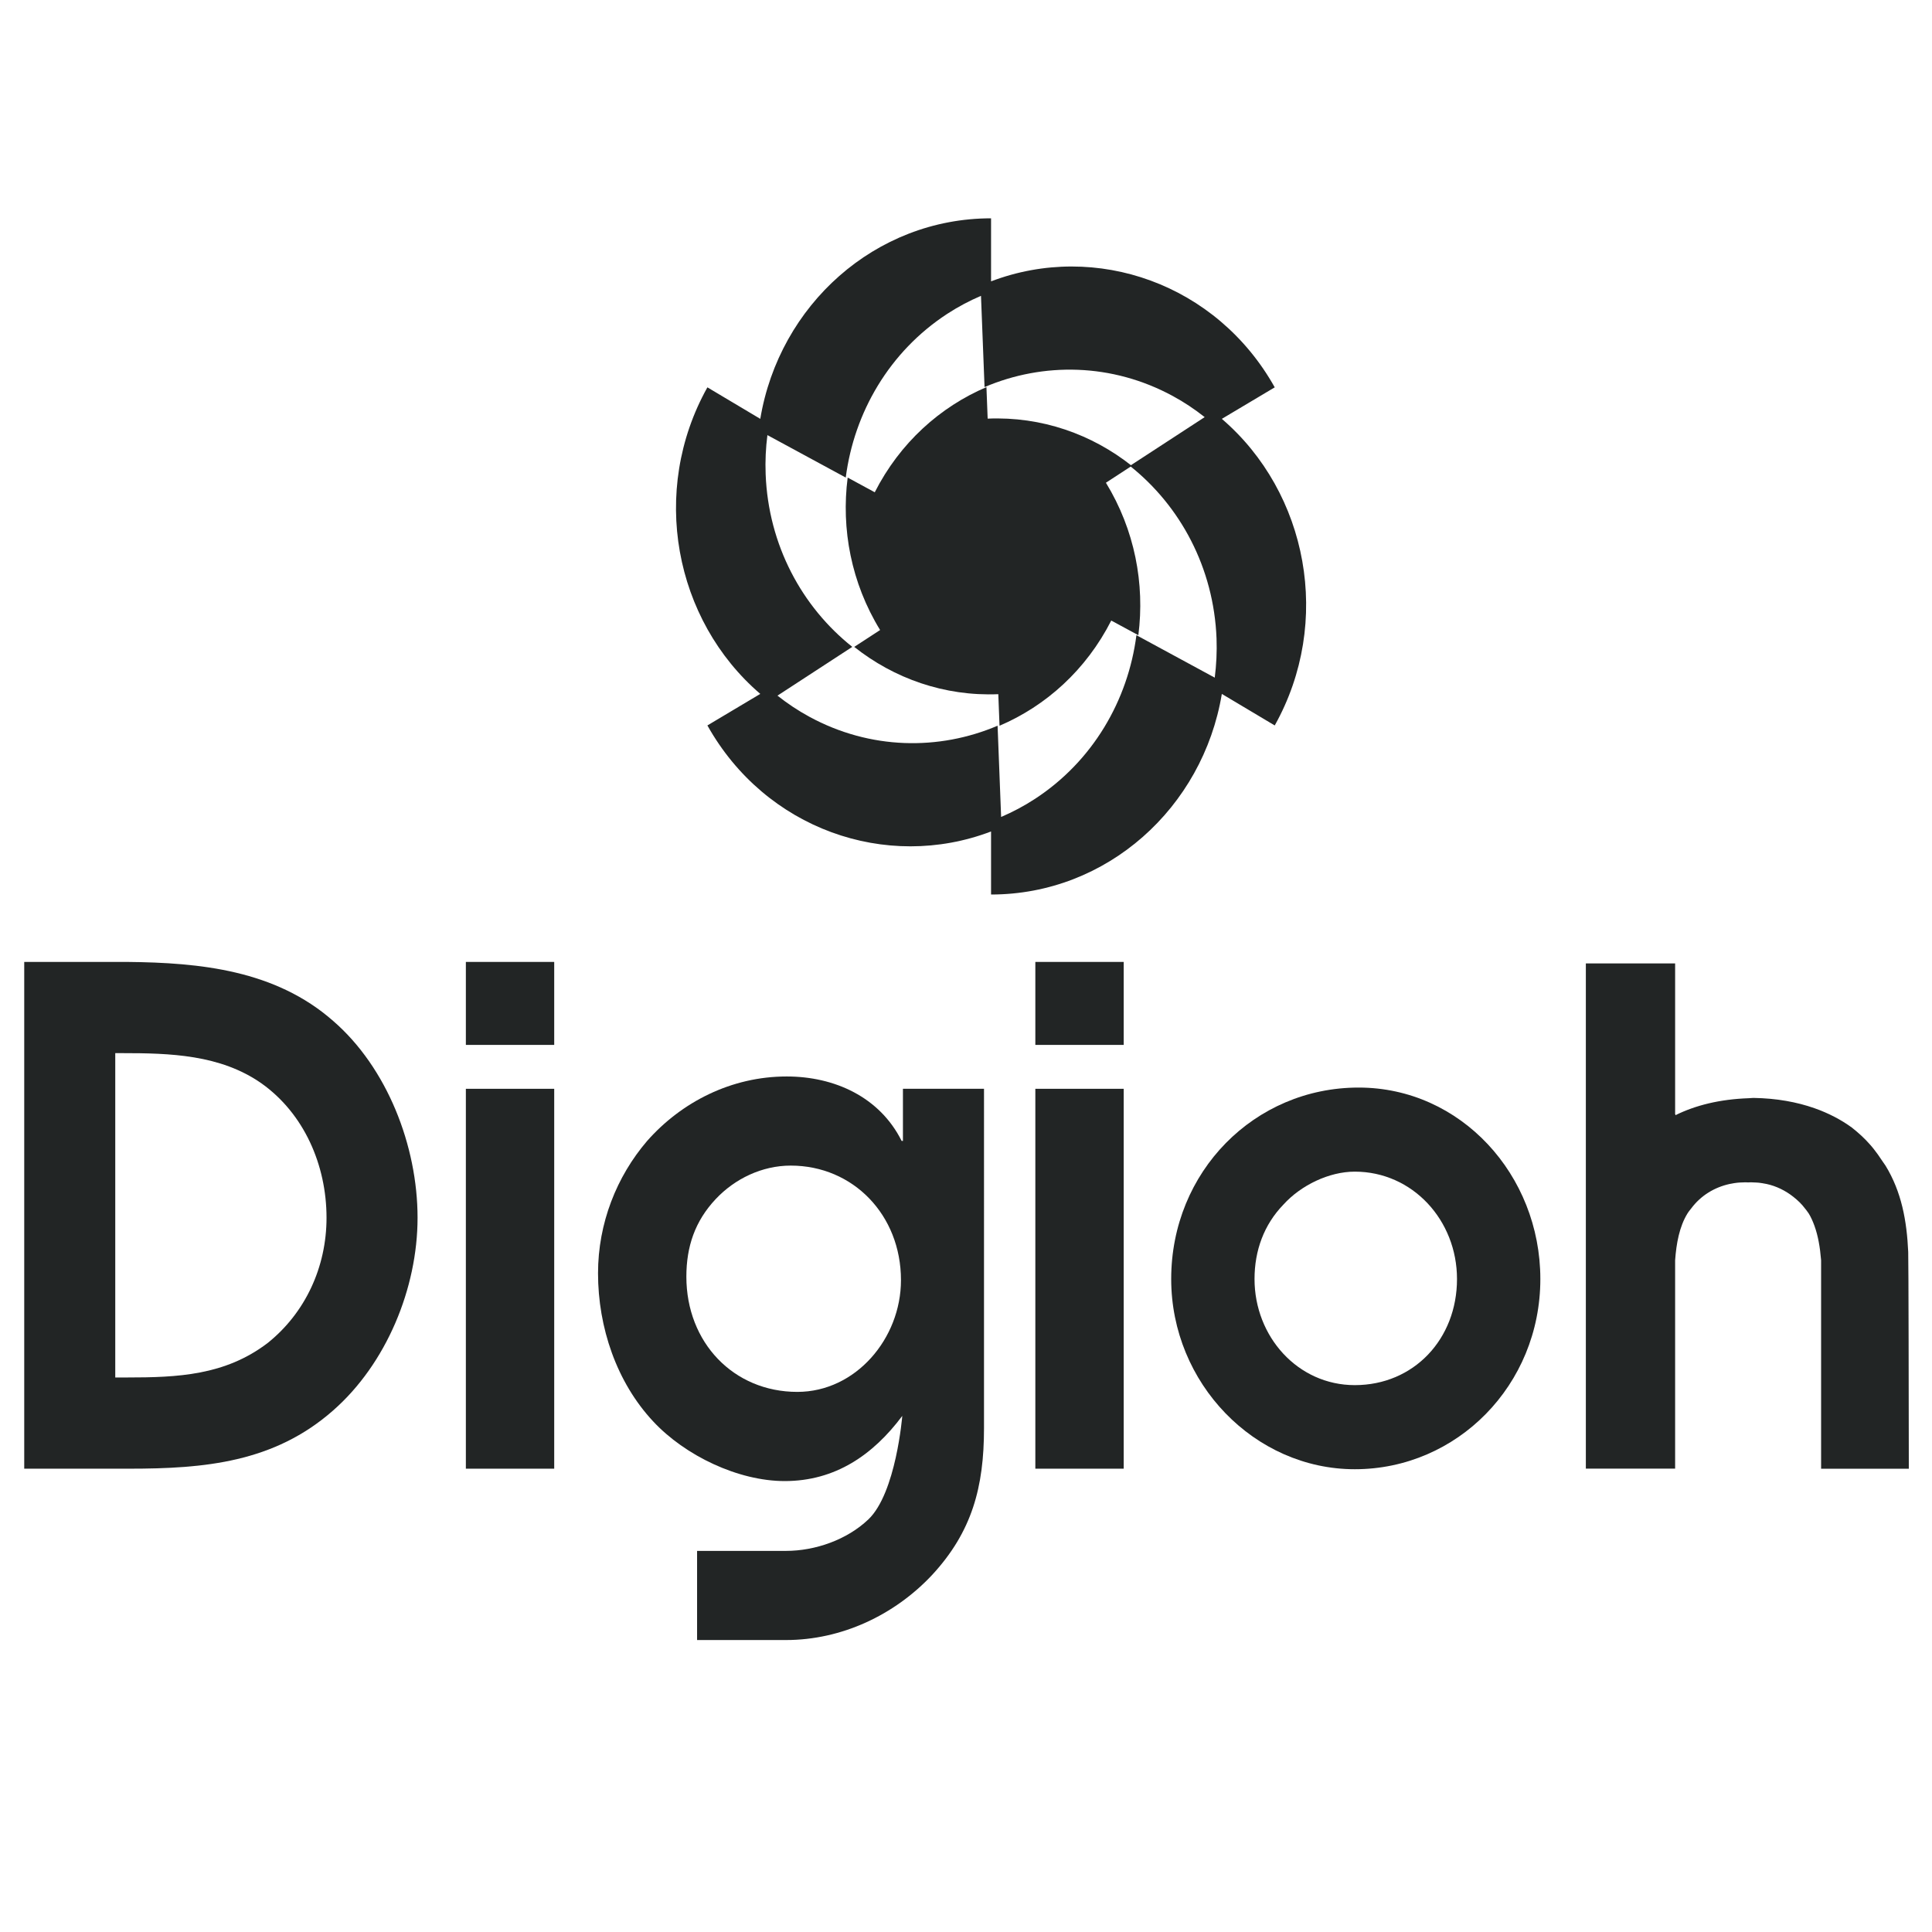
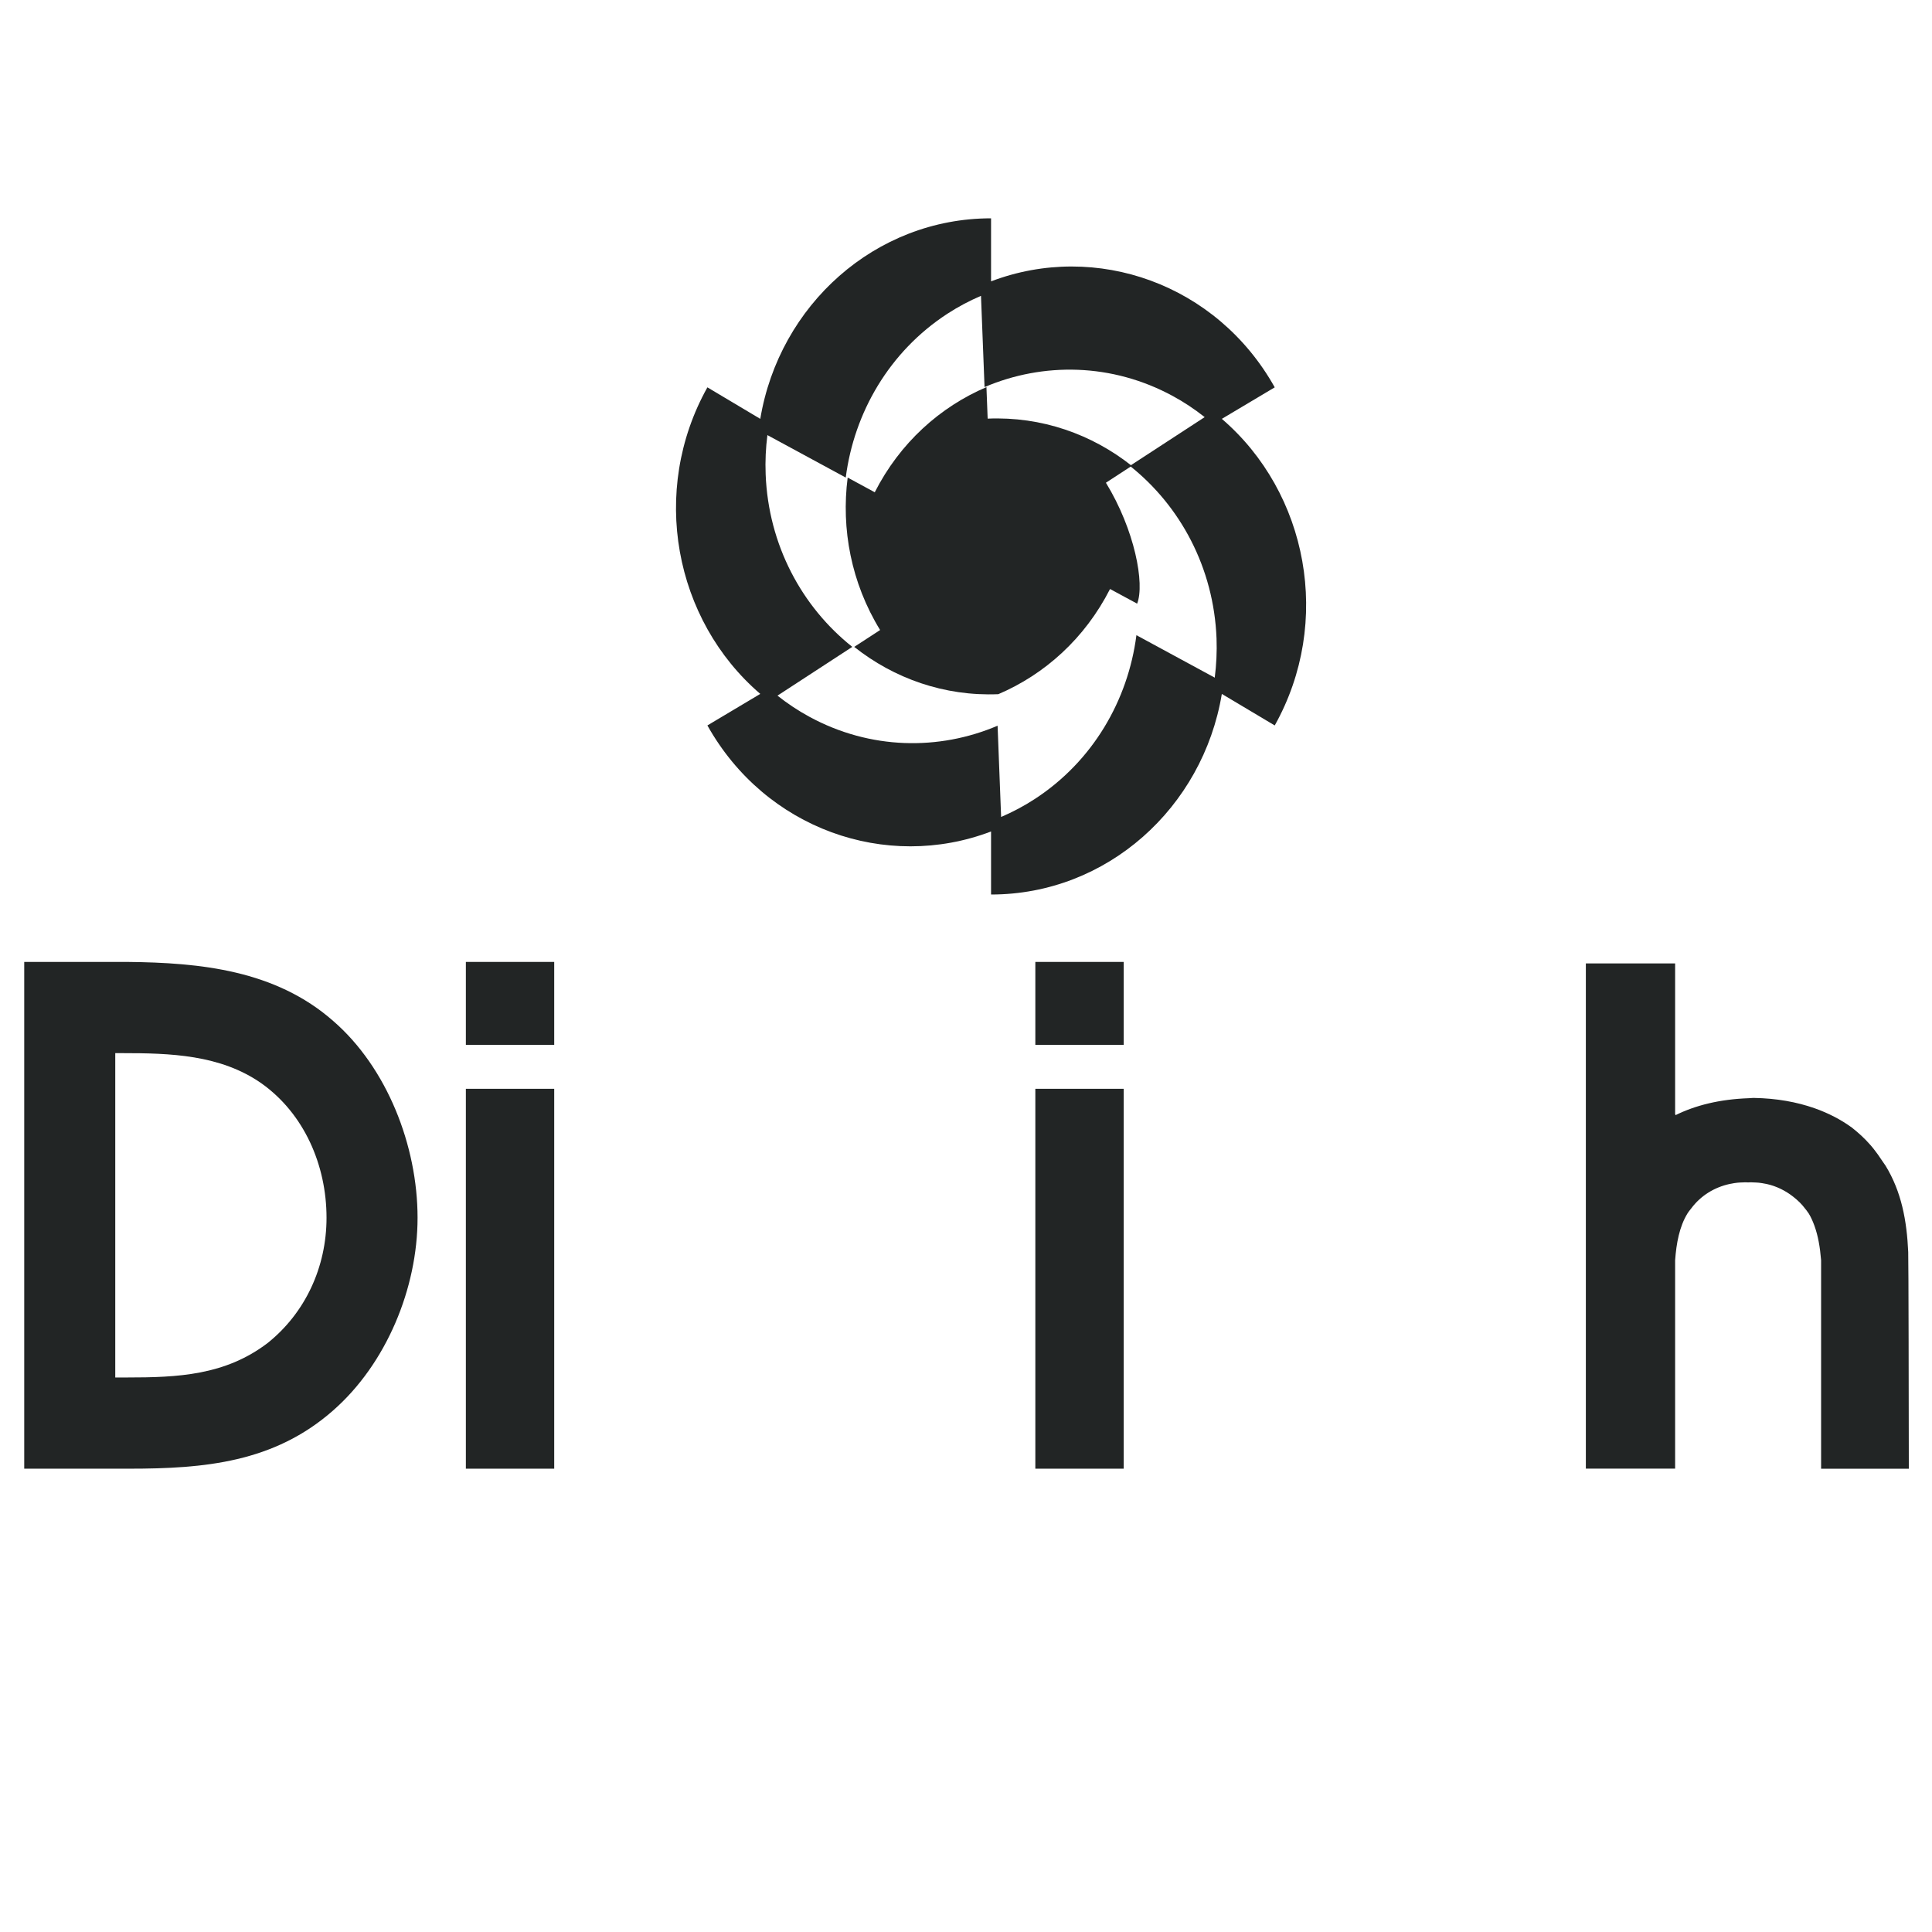
<svg xmlns="http://www.w3.org/2000/svg" version="1.1" id="Layer_1" x="0px" y="0px" viewBox="0 0 1000 1000" style="enable-background:new 0 0 1000 1000;" xml:space="preserve">
  <style type="text/css">
	.st0{fill:#222525;}
</style>
  <g>
    <path class="st0" d="M987.69,648.02c-0.73-16.14-3.45-31.13-11.75-44.69c-0.28-0.44-0.61-0.89-0.92-1.32   c-0.61-0.94-1.24-1.88-1.9-2.78c-0.4-0.57-0.73-1.13-1.14-1.68c-1.23-1.61-2.35-3.21-3.76-4.79c-3.04-3.5-6.32-6.47-9.73-9.15   c-5.58-4.06-12.01-7.43-19.36-10.02c-9.07-3.17-19.49-5.12-31.6-5.31c-0.82,0.01-1.51,0.14-2.28,0.15   c-15.15,0.52-27.72,3.69-38.05,8.79v-0.46c-0.03,0.01-0.11,0.03-0.16,0.07v-78.16h-46.21v157.2v104.3h45.8h0.41V652.33   c0.63-8.73,2.21-17.47,6.41-24.27c0.56-0.93,1.83-2.46,1.83-2.46c5.01-6.79,12.13-11.07,20.03-12.79c0.2-0.04,0.39-0.05,0.59-0.1   c1.11-0.23,2.25-0.42,3.38-0.54c0.92-0.1,1.82-0.12,2.72-0.15c0.48-0.01,0.94-0.06,1.45-0.06c0.44,0,0.86,0.04,1.32,0.06   c0.01,0,0.03,0,0.04,0s0.04,0,0.06,0c0.45-0.01,0.86-0.06,1.31-0.06c0.51,0,0.97,0.04,1.47,0.06c0.9,0.04,1.8,0.06,2.7,0.15   c1.14,0.12,2.25,0.32,3.38,0.54c0.2,0.05,0.41,0.07,0.59,0.1c5.1,1.11,9.79,3.42,13.86,6.62c2.25,1.78,4.39,3.77,6.15,6.17   c0,0,1.27,1.53,1.84,2.46c1.2,1.95,2.14,4.1,2.96,6.34c1.94,5.32,2.91,11.28,3.41,17.27c0,0.22,0.04,0.45,0.06,0.67v107.86h0.39   H988C987.97,729.96,987.86,651.44,987.69,648.02z" />
-     <path class="st0" d="M467.36,563.56v26.97h-0.68c-11.35-22.72-34.74-33.35-59.49-33.35c-28.54,0-54.34,13.12-72.22,33.35   c-15.81,18.44-25.43,42.6-25.43,68.5c0,28.05,9.62,56.44,28.53,76.67c16.5,17.74,44.03,30.9,68.08,30.9   c26.14,0,45.74-13.5,60.87-33.74c0,0-3.21,39.88-17.52,53.55c-11.07,10.57-27.53,16.33-42.66,16.33h-46.03v46.14h46.03   c28.55,0,56.06-12.78,75.67-33.74c20.62-22.33,26.81-45.42,26.81-75.94V563.56H467.36z M412.69,720.44   c-33.01,0-57.43-25.56-57.43-59.63c0-15.62,4.48-28.74,15.12-40.1c9.98-10.65,24.09-17.4,38.9-17.4   c32.31,0,57.06,25.57,57.06,59.28C466.35,692.75,442.97,720.44,412.69,720.44z" />
    <path class="st0" d="M12.54,497.89h53.31c37.83,0.36,76.69,4.26,106.6,30.55c27.87,24.13,43.68,64.59,43.68,101.86   c0,36.55-16.17,75.59-43.68,99.73c-30.61,26.98-66.7,30.16-105.56,30.16H12.54V497.89z M65.5,712.98c26.49,0,50.9-1.05,72.91-17.74   c19.6-15.62,30.6-39.39,30.6-64.94c0-27.34-11.69-53.96-33.7-69.57C114,545.81,87.85,545.1,63.1,545.1h-3.44v167.88H65.5z" />
    <path class="st0" d="M241.13,497.89h45.73v42.95h-45.73V497.89z M241.13,563.56h45.73v196.63h-45.73V563.56z" />
    <path class="st0" d="M535.89,497.89h45.74v42.95h-45.74V497.89z M535.89,563.56h45.74v196.63h-45.74V563.56z" />
-     <path class="st0" d="M797.28,662.02c0,54.92-43.14,98.45-96.04,98.45c-51.89,0-95.03-44.53-95.03-98.45   c0-55.58,43.14-99.1,97.02-99.1C756.09,562.92,797.28,608.11,797.28,662.02z M664.27,623.52c-10.04,10.38-14.93,23.77-14.93,38.5   c0,29.81,22.39,54.92,51.89,54.92c30.52,0,52.91-23.79,52.91-54.92c0-30.47-23.04-55.58-52.91-55.58   C687.94,606.44,673.36,613.46,664.27,623.52z" />
  </g>
  <g>
    <path class="st0" d="M632.42,216.8l27.38-16.31c-29.96-53.55-92.46-75.55-146.83-54.86V113c-59.91,0-109.64,44.88-119.45,103.8   l-27.37-16.31c-29.96,53.56-17.18,120.45,27.37,158.67l-27.37,16.32c29.95,53.56,92.45,75.59,146.82,54.89V463   c59.92,0,109.64-44.86,119.45-103.83l27.38,16.32C689.76,321.95,676.98,255.06,632.42,216.8z M628.75,350.75l-40.54-21.98   c-4.33,33.68-22.56,65.21-52.56,84.76c-5.65,3.69-11.49,6.76-17.47,9.33l-1.83-47.23c-30.39,12.96-65.97,12.44-97.37-4.61   c-5.92-3.21-11.41-6.88-16.56-10.96l38.73-25.24c-26.1-20.72-43.45-52.75-44.85-89.35c-0.27-6.89,0.06-13.65,0.91-20.26   l40.55,21.97c4.33-33.64,22.55-65.19,52.55-84.75c5.64-3.67,11.49-6.76,17.45-9.31l1.84,47.24c30.41-12.96,65.98-12.45,97.41,4.6   c5.89,3.19,11.4,6.88,16.53,10.94l-38.71,25.23c26.09,20.71,43.44,52.76,44.85,89.36C629.93,337.37,629.59,344.14,628.75,350.75z" />
  </g>
  <g>
-     <path class="st0" d="M572.42,249.86l13.39-8.73c-20.59-16.34-46.62-25.63-74.6-24.45l-0.63-16.31   c-24,10.24-44.81,28.85-57.81,54.43l-14.02-7.61c-3.41,26.6,1.81,54.49,16.79,78.91l-13.4,8.73   c20.59,16.33,46.62,25.63,74.58,24.48l0.63,16.33c24.02-10.25,44.81-28.86,57.83-54.44l14.03,7.58   C592.61,302.21,587.37,274.31,572.42,249.86z" />
+     <path class="st0" d="M572.42,249.86l13.39-8.73c-20.59-16.34-46.62-25.63-74.6-24.45l-0.63-16.31   c-24,10.24-44.81,28.85-57.81,54.43l-14.02-7.61c-3.41,26.6,1.81,54.49,16.79,78.91l-13.4,8.73   c20.59,16.33,46.62,25.63,74.58,24.48c24.02-10.25,44.81-28.86,57.83-54.44l14.03,7.58   C592.61,302.21,587.37,274.31,572.42,249.86z" />
  </g>
</svg>